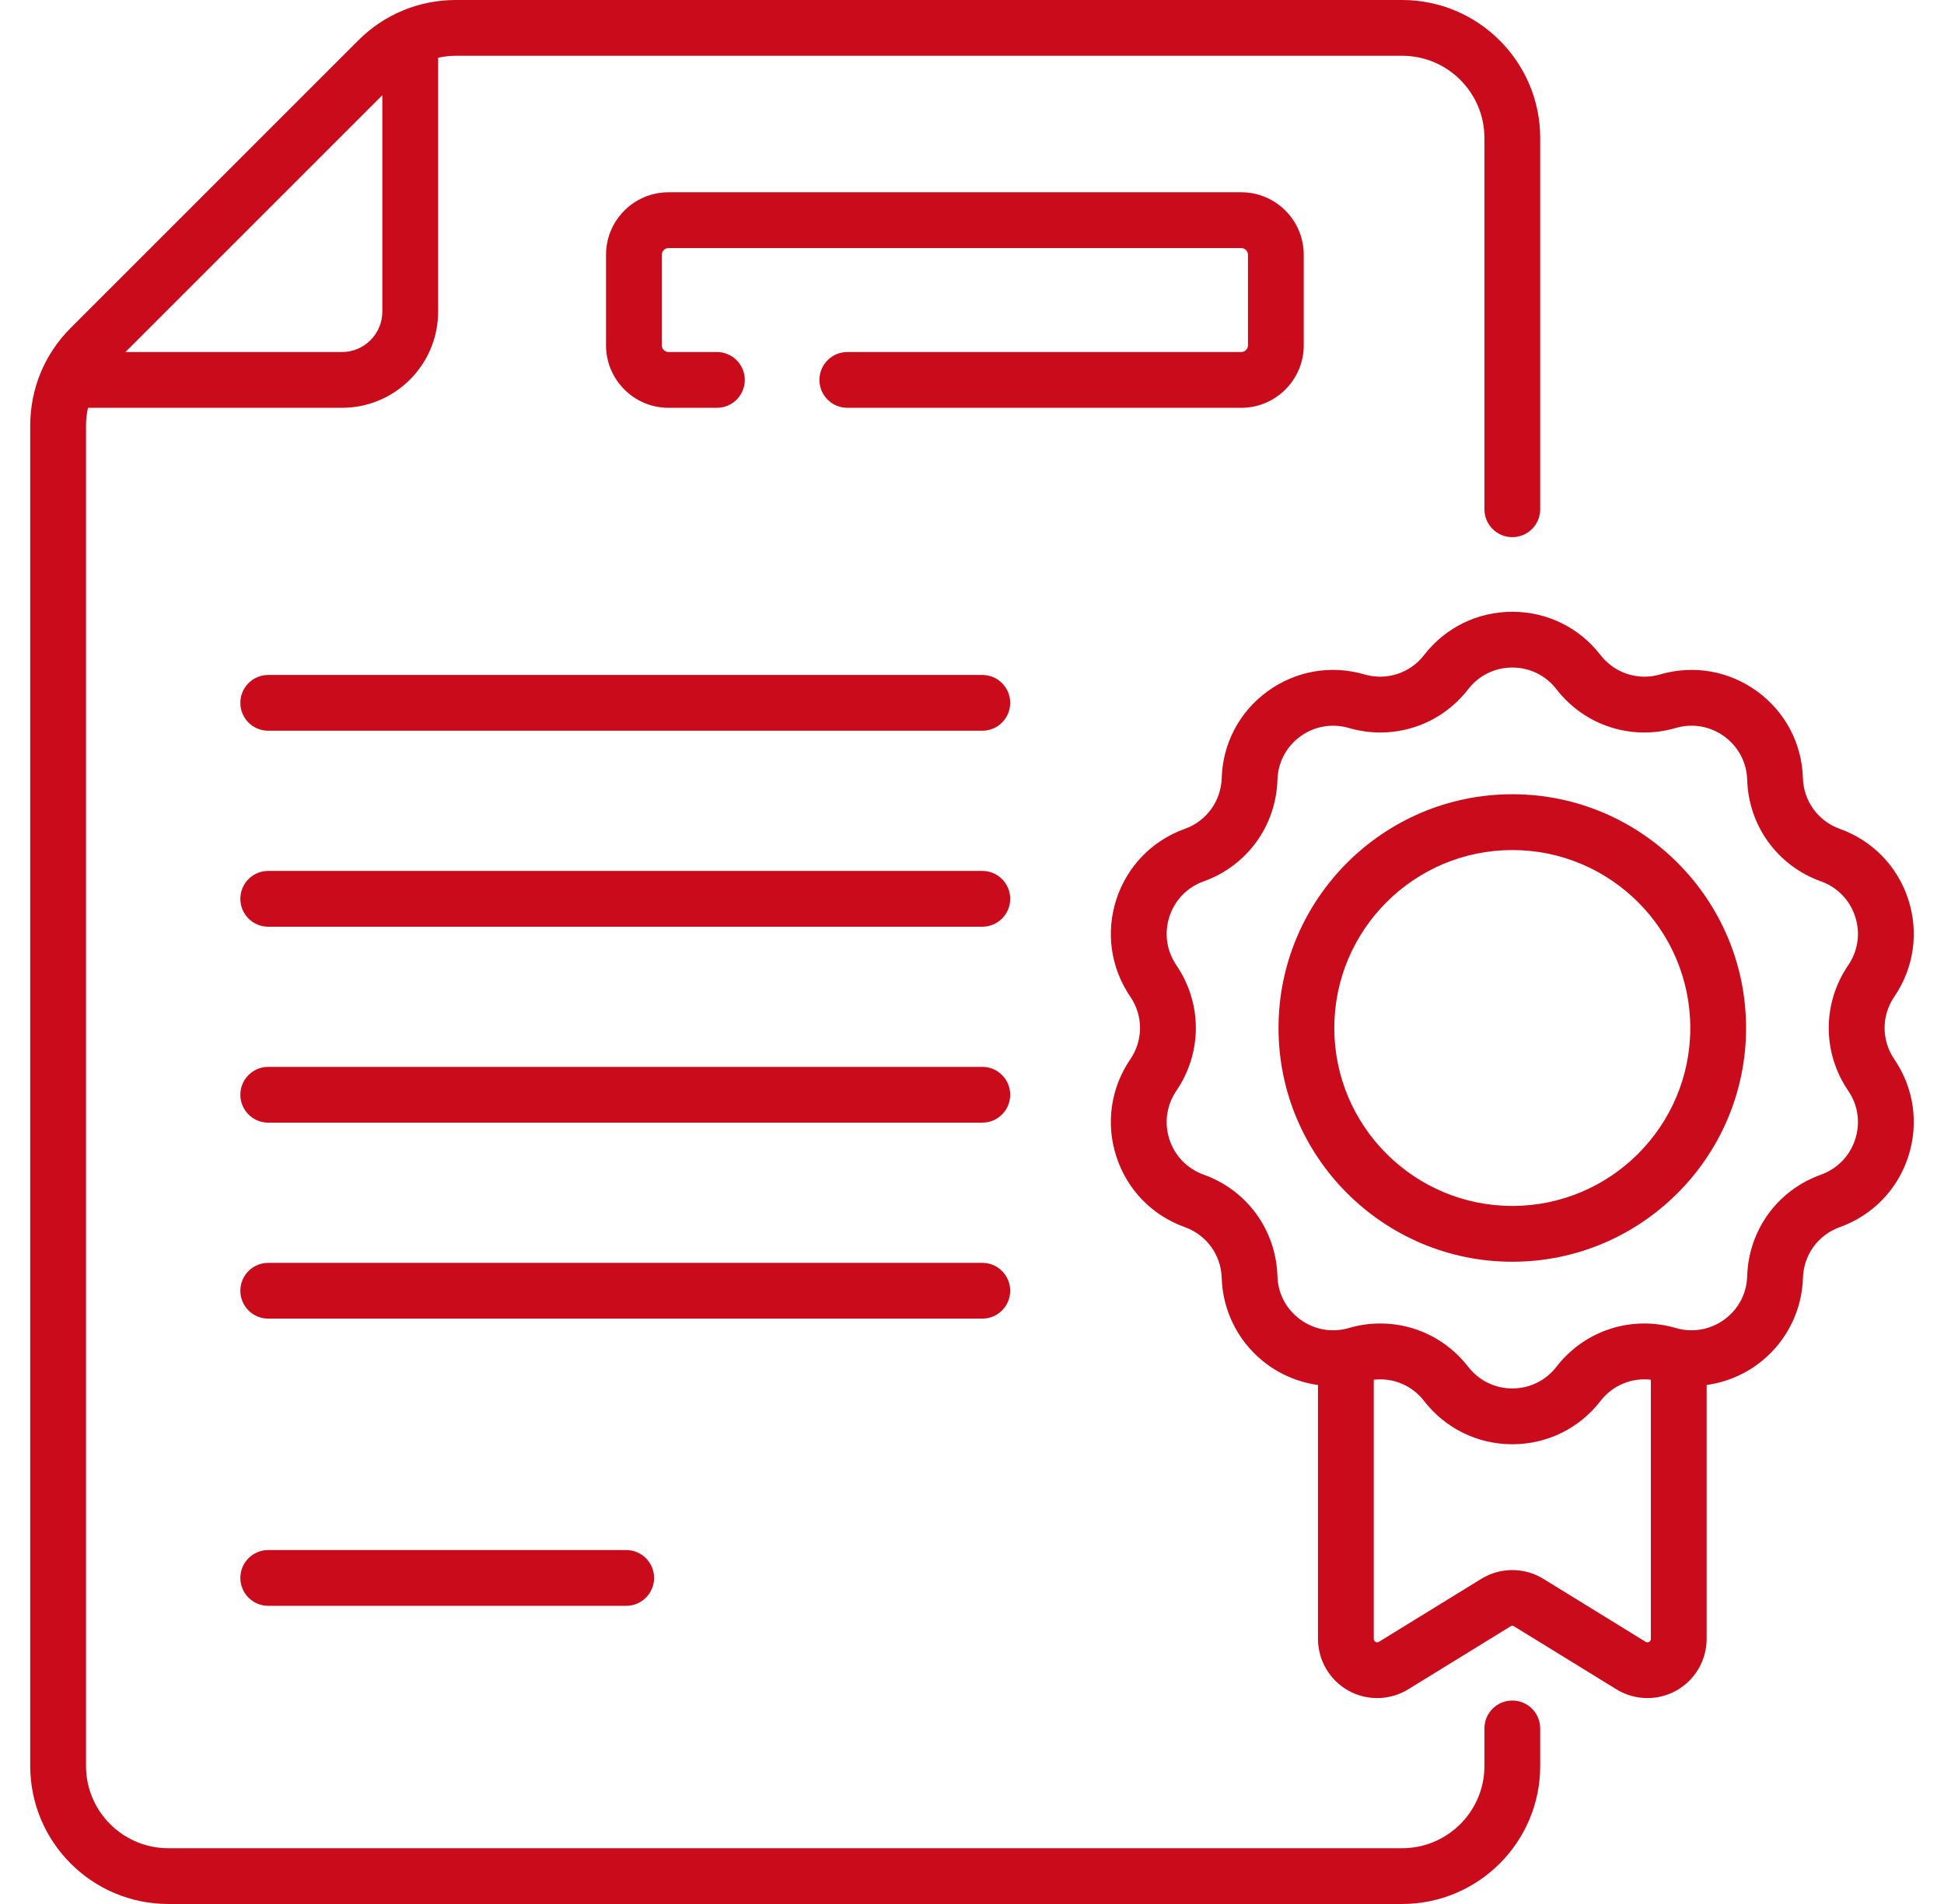
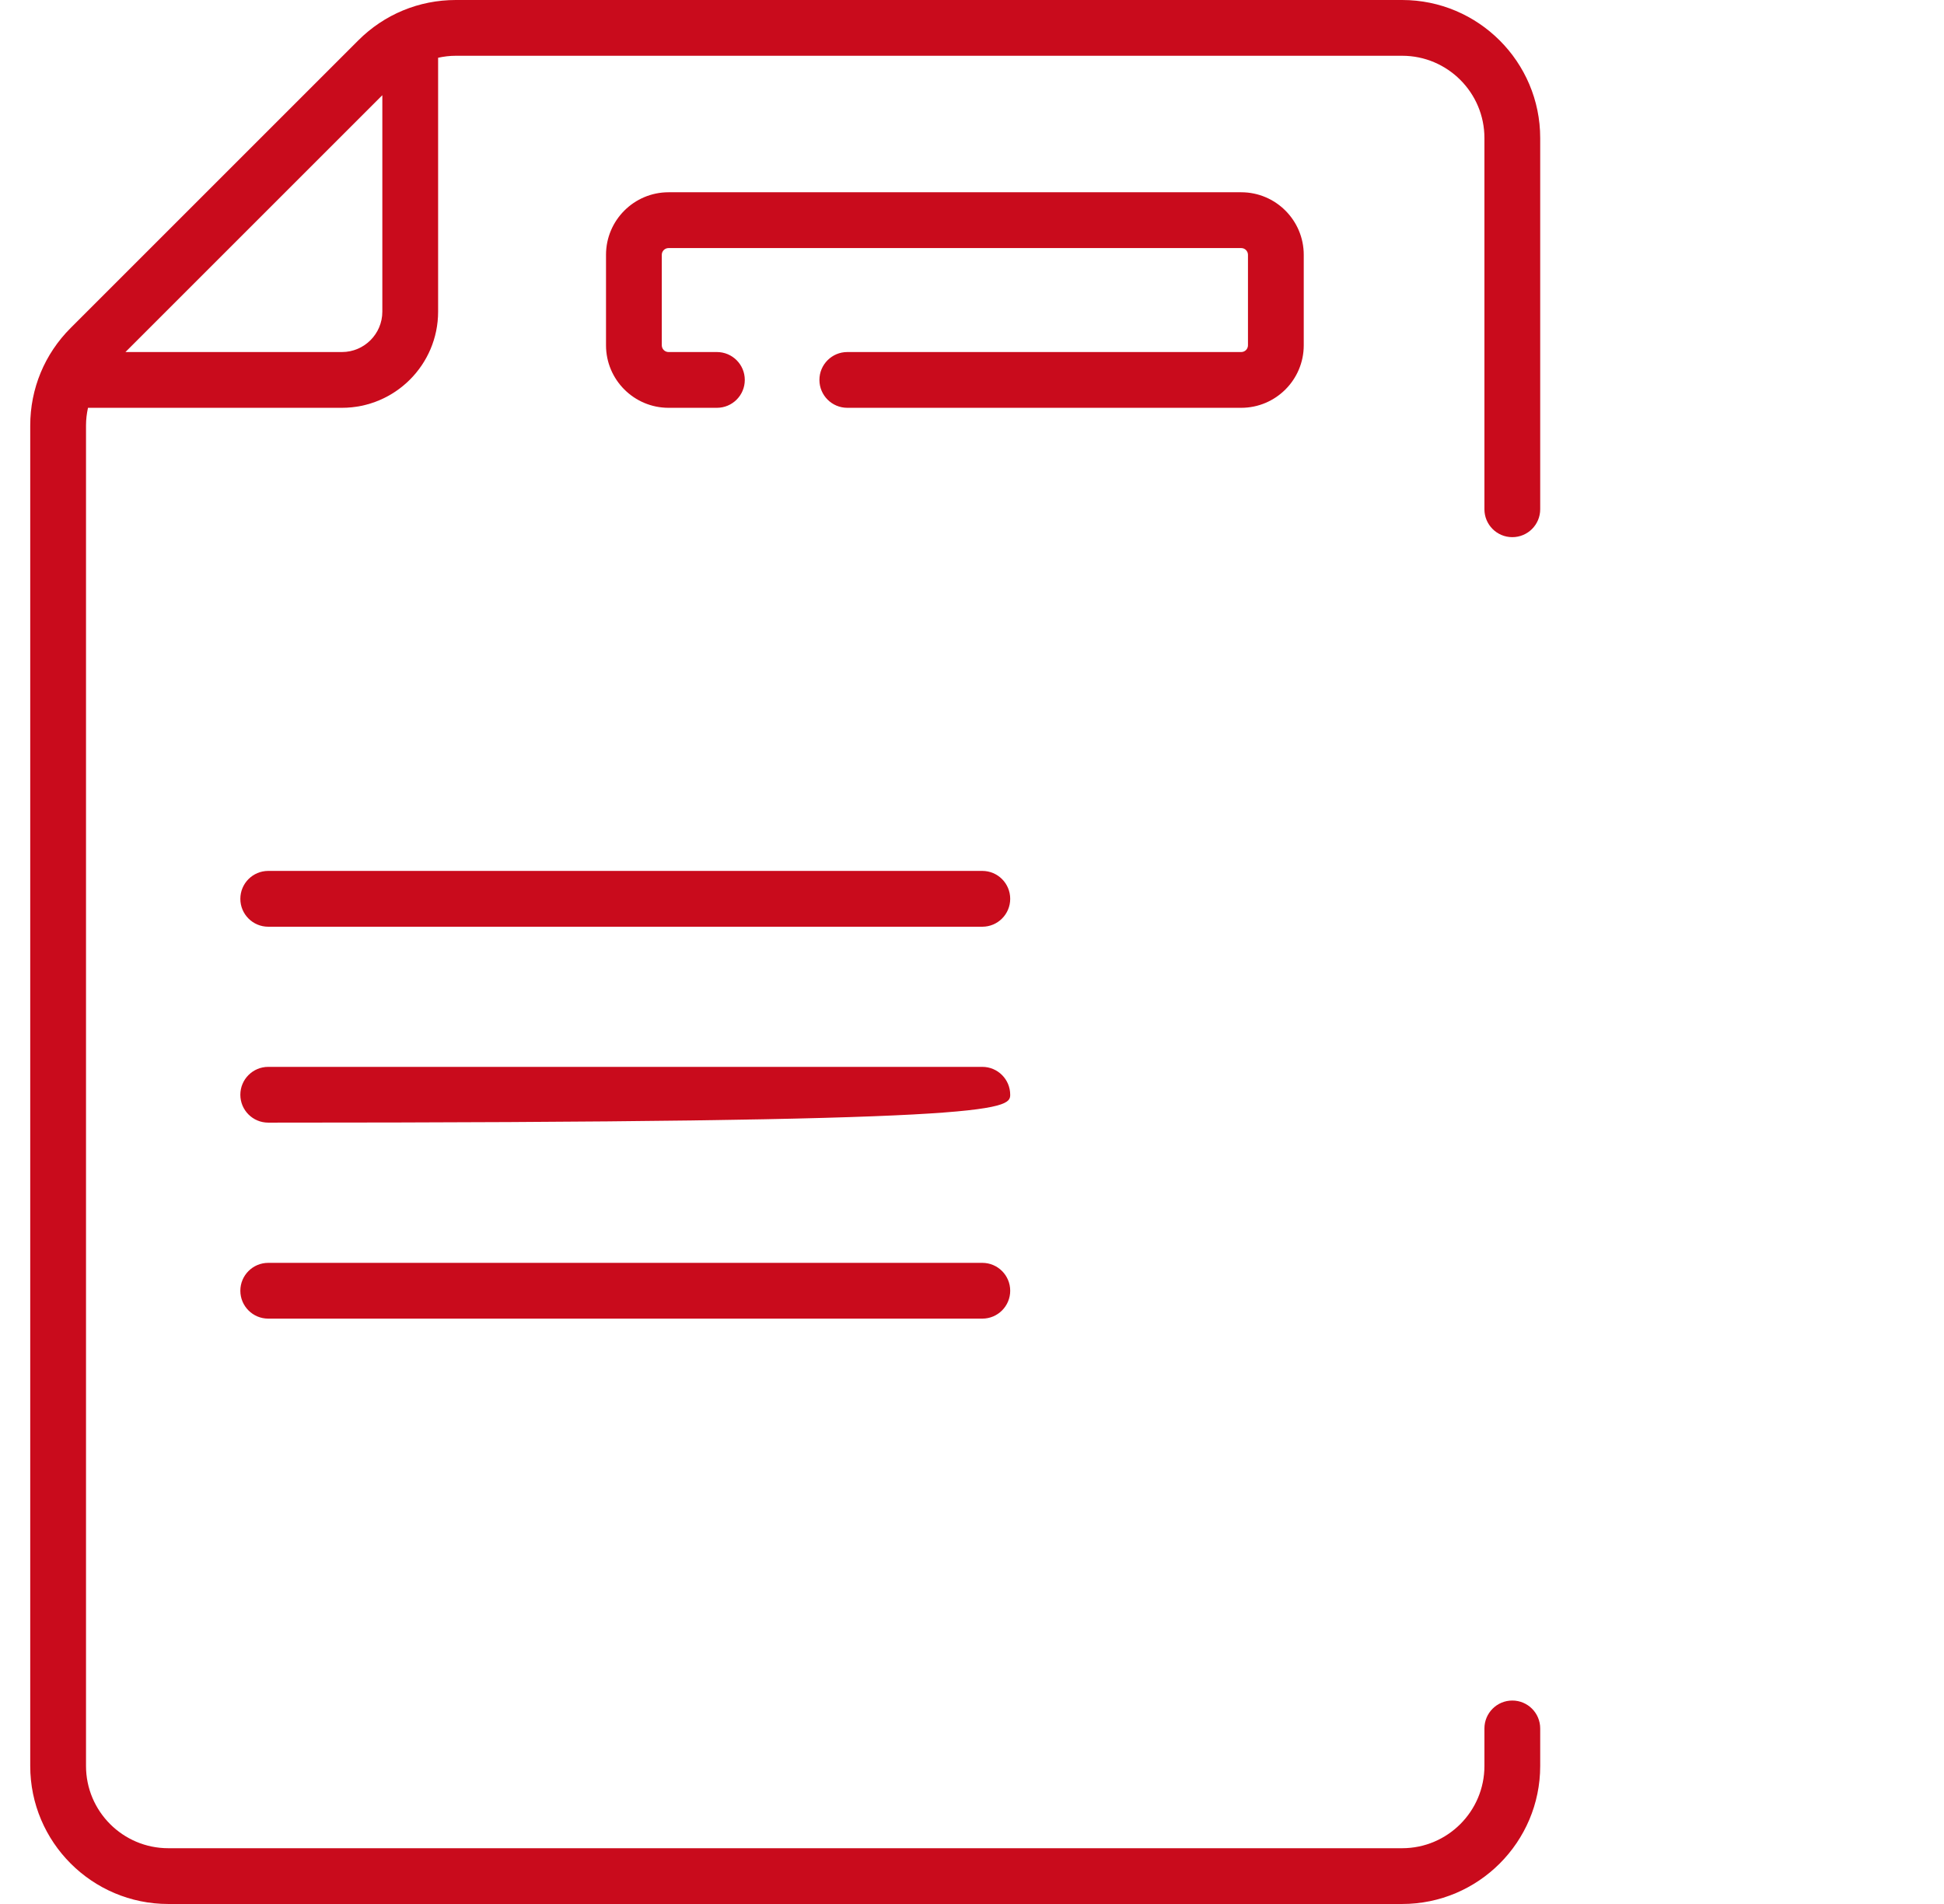
<svg xmlns="http://www.w3.org/2000/svg" width="49" height="48" viewBox="0 0 49 48" fill="none">
  <g clip-path="url(#clip0_3_1820)">
-     <path d="M24.76 17.016H6.761C6.373 17.016 6.058 17.331 6.058 17.719C6.058 18.108 6.373 18.422 6.761 18.422H24.76C25.148 18.422 25.463 18.107 25.463 17.719C25.463 17.331 25.148 17.016 24.76 17.016Z" fill="#C90B1C" />
    <path d="M24.76 21.956H6.761C6.373 21.956 6.058 22.271 6.058 22.66C6.058 23.048 6.373 23.363 6.761 23.363H24.76C25.148 23.363 25.463 23.048 25.463 22.66C25.463 22.271 25.148 21.956 24.76 21.956Z" fill="#C90B1C" />
-     <path d="M24.76 26.896H6.761C6.373 26.896 6.058 27.211 6.058 27.599C6.058 27.988 6.373 28.302 6.761 28.302H24.76C25.148 28.302 25.463 27.988 25.463 27.599C25.463 27.211 25.148 26.896 24.76 26.896Z" fill="#C90B1C" />
+     <path d="M24.76 26.896H6.761C6.373 26.896 6.058 27.211 6.058 27.599C6.058 27.988 6.373 28.302 6.761 28.302C25.148 28.302 25.463 27.988 25.463 27.599C25.463 27.211 25.148 26.896 24.76 26.896Z" fill="#C90B1C" />
    <path d="M25.463 32.54C25.463 32.152 25.148 31.837 24.76 31.837H6.761C6.373 31.837 6.058 32.152 6.058 32.54C6.058 32.928 6.373 33.243 6.761 33.243H24.76C25.148 33.243 25.463 32.928 25.463 32.54Z" fill="#C90B1C" />
-     <path d="M6.761 39.077C6.373 39.077 6.058 39.392 6.058 39.78C6.058 40.168 6.373 40.483 6.761 40.483H15.784C16.172 40.483 16.487 40.168 16.487 39.78C16.487 39.392 16.172 39.077 15.784 39.077H6.761Z" fill="#C90B1C" />
    <path d="M32.862 8.705V6.424C32.862 5.554 32.155 4.847 31.286 4.847H16.851C15.982 4.847 15.275 5.554 15.275 6.424V8.705C15.275 9.574 15.982 10.281 16.851 10.281H18.07C18.459 10.281 18.773 9.966 18.773 9.578C18.773 9.19 18.459 8.875 18.07 8.875H16.851C16.758 8.875 16.681 8.799 16.681 8.705V6.424C16.681 6.33 16.758 6.254 16.851 6.254H31.286C31.38 6.254 31.456 6.33 31.456 6.424V8.705C31.456 8.799 31.38 8.875 31.286 8.875H21.357C20.969 8.875 20.654 9.19 20.654 9.578C20.654 9.966 20.969 10.281 21.357 10.281H31.286C32.155 10.281 32.862 9.574 32.862 8.705Z" fill="#C90B1C" />
    <path d="M38.119 42.871C37.731 42.871 37.416 43.186 37.416 43.575V44.521C37.416 45.664 36.486 46.594 35.343 46.594H4.241C3.098 46.594 2.168 45.664 2.168 44.521V10.728C2.168 10.575 2.186 10.426 2.218 10.281H8.619C9.956 10.281 11.043 9.194 11.043 7.857V1.456C11.188 1.424 11.337 1.406 11.489 1.406H35.343C36.486 1.406 37.416 2.336 37.416 3.479V12.839C37.416 13.227 37.73 13.542 38.119 13.542C38.507 13.542 38.822 13.227 38.822 12.839V3.479C38.822 1.561 37.261 0 35.343 0H11.49C10.56 0 9.687 0.362 9.03 1.019L1.781 8.268C1.124 8.925 0.762 9.798 0.762 10.728V44.521C0.762 46.44 2.322 48 4.241 48H35.343C37.261 48 38.822 46.439 38.822 44.521V43.575C38.822 43.186 38.507 42.871 38.119 42.871ZM9.637 2.4V7.857C9.637 8.418 9.18 8.875 8.619 8.875H3.162L9.637 2.4Z" fill="#C90B1C" />
-     <path d="M47.748 25.125C48.242 24.401 48.37 23.507 48.099 22.673C47.828 21.84 47.199 21.192 46.374 20.896C45.827 20.7 45.462 20.197 45.444 19.616C45.418 18.74 44.996 17.942 44.287 17.427C43.578 16.912 42.688 16.757 41.847 17.002C41.288 17.165 40.698 16.973 40.342 16.514C39.806 15.82 38.995 15.423 38.119 15.423C37.242 15.423 36.432 15.82 35.895 16.514C35.54 16.973 34.949 17.165 34.391 17.002C33.55 16.757 32.66 16.912 31.951 17.427C31.242 17.942 30.82 18.74 30.794 19.616C30.776 20.197 30.411 20.7 29.863 20.896C29.038 21.192 28.41 21.84 28.139 22.673C27.868 23.507 27.996 24.401 28.489 25.125C28.817 25.605 28.817 26.227 28.489 26.707C27.996 27.431 27.868 28.325 28.139 29.159C28.41 29.992 29.038 30.64 29.863 30.936C30.411 31.133 30.776 31.635 30.794 32.216C30.818 33.022 31.187 33.779 31.807 34.293C32.216 34.633 32.707 34.845 33.221 34.916V41.317C33.221 41.857 33.514 42.356 33.985 42.62C34.456 42.883 35.035 42.871 35.495 42.588L38.074 41.001C38.116 40.974 38.141 40.986 38.164 41.001L40.743 42.588C41.203 42.871 41.781 42.883 42.253 42.62C42.724 42.356 43.017 41.857 43.017 41.317V34.916C43.531 34.845 44.022 34.633 44.431 34.293C45.051 33.779 45.42 33.022 45.445 32.216C45.462 31.635 45.827 31.132 46.374 30.936C47.2 30.64 47.828 29.992 48.099 29.159C48.37 28.325 48.242 27.431 47.749 26.707C47.421 26.227 47.421 25.606 47.748 25.125ZM41.48 41.391L38.901 39.803C38.422 39.508 37.816 39.508 37.337 39.803L34.758 41.39C34.7 41.426 34.627 41.385 34.627 41.317V34.783C35.11 34.727 35.59 34.923 35.895 35.319C36.432 36.012 37.242 36.41 38.119 36.41C38.995 36.41 39.806 36.012 40.342 35.319C40.648 34.923 41.127 34.727 41.611 34.783V41.317C41.611 41.386 41.537 41.426 41.48 41.391ZM46.586 27.499C46.833 27.861 46.897 28.308 46.761 28.724C46.626 29.141 46.312 29.465 45.9 29.613C44.804 30.005 44.074 31.011 44.039 32.174C44.026 32.583 43.847 32.951 43.533 33.212C43.18 33.504 42.702 33.615 42.241 33.48C41.124 33.154 39.942 33.538 39.23 34.458C38.962 34.805 38.557 35.003 38.119 35.003C37.681 35.003 37.276 34.805 37.008 34.458C36.464 33.755 35.646 33.365 34.793 33.365C34.529 33.365 34.261 33.403 33.997 33.48C33.531 33.616 33.055 33.502 32.705 33.211C32.391 32.951 32.211 32.582 32.199 32.174C32.164 31.011 31.433 30.005 30.338 29.613C29.926 29.465 29.612 29.141 29.476 28.724C29.341 28.308 29.405 27.861 29.651 27.499C30.306 26.537 30.306 25.295 29.651 24.333C29.405 23.971 29.341 23.525 29.476 23.108C29.612 22.691 29.926 22.367 30.338 22.22C31.433 21.827 32.164 20.821 32.199 19.658C32.212 19.221 32.423 18.822 32.777 18.564C33.132 18.307 33.576 18.23 33.997 18.352C35.113 18.678 36.296 18.294 37.008 17.374C37.276 17.027 37.681 16.829 38.119 16.829C38.557 16.829 38.962 17.027 39.23 17.374C39.942 18.294 41.124 18.678 42.241 18.352C42.661 18.229 43.106 18.307 43.46 18.564C43.815 18.822 44.026 19.221 44.039 19.658C44.074 20.821 44.804 21.827 45.9 22.22C46.312 22.367 46.626 22.691 46.761 23.108C46.897 23.524 46.833 23.971 46.586 24.333C45.931 25.295 45.931 26.537 46.586 27.499Z" fill="#C90B1C" />
-     <path d="M38.119 20.023C34.87 20.023 32.226 22.667 32.226 25.916C32.226 29.165 34.87 31.809 38.119 31.809C41.368 31.809 44.011 29.165 44.011 25.916C44.011 22.667 41.368 20.023 38.119 20.023ZM38.119 30.402C35.645 30.402 33.632 28.39 33.632 25.916C33.632 23.442 35.645 21.43 38.119 21.43C40.593 21.43 42.605 23.442 42.605 25.916C42.605 28.39 40.593 30.402 38.119 30.402Z" fill="#C90B1C" />
  </g>
  <defs>
    <clipPath id="clip0_3_1820">
      <rect width="48" height="48" fill="white" transform="translate(0.5)" />
    </clipPath>
  </defs>
</svg>